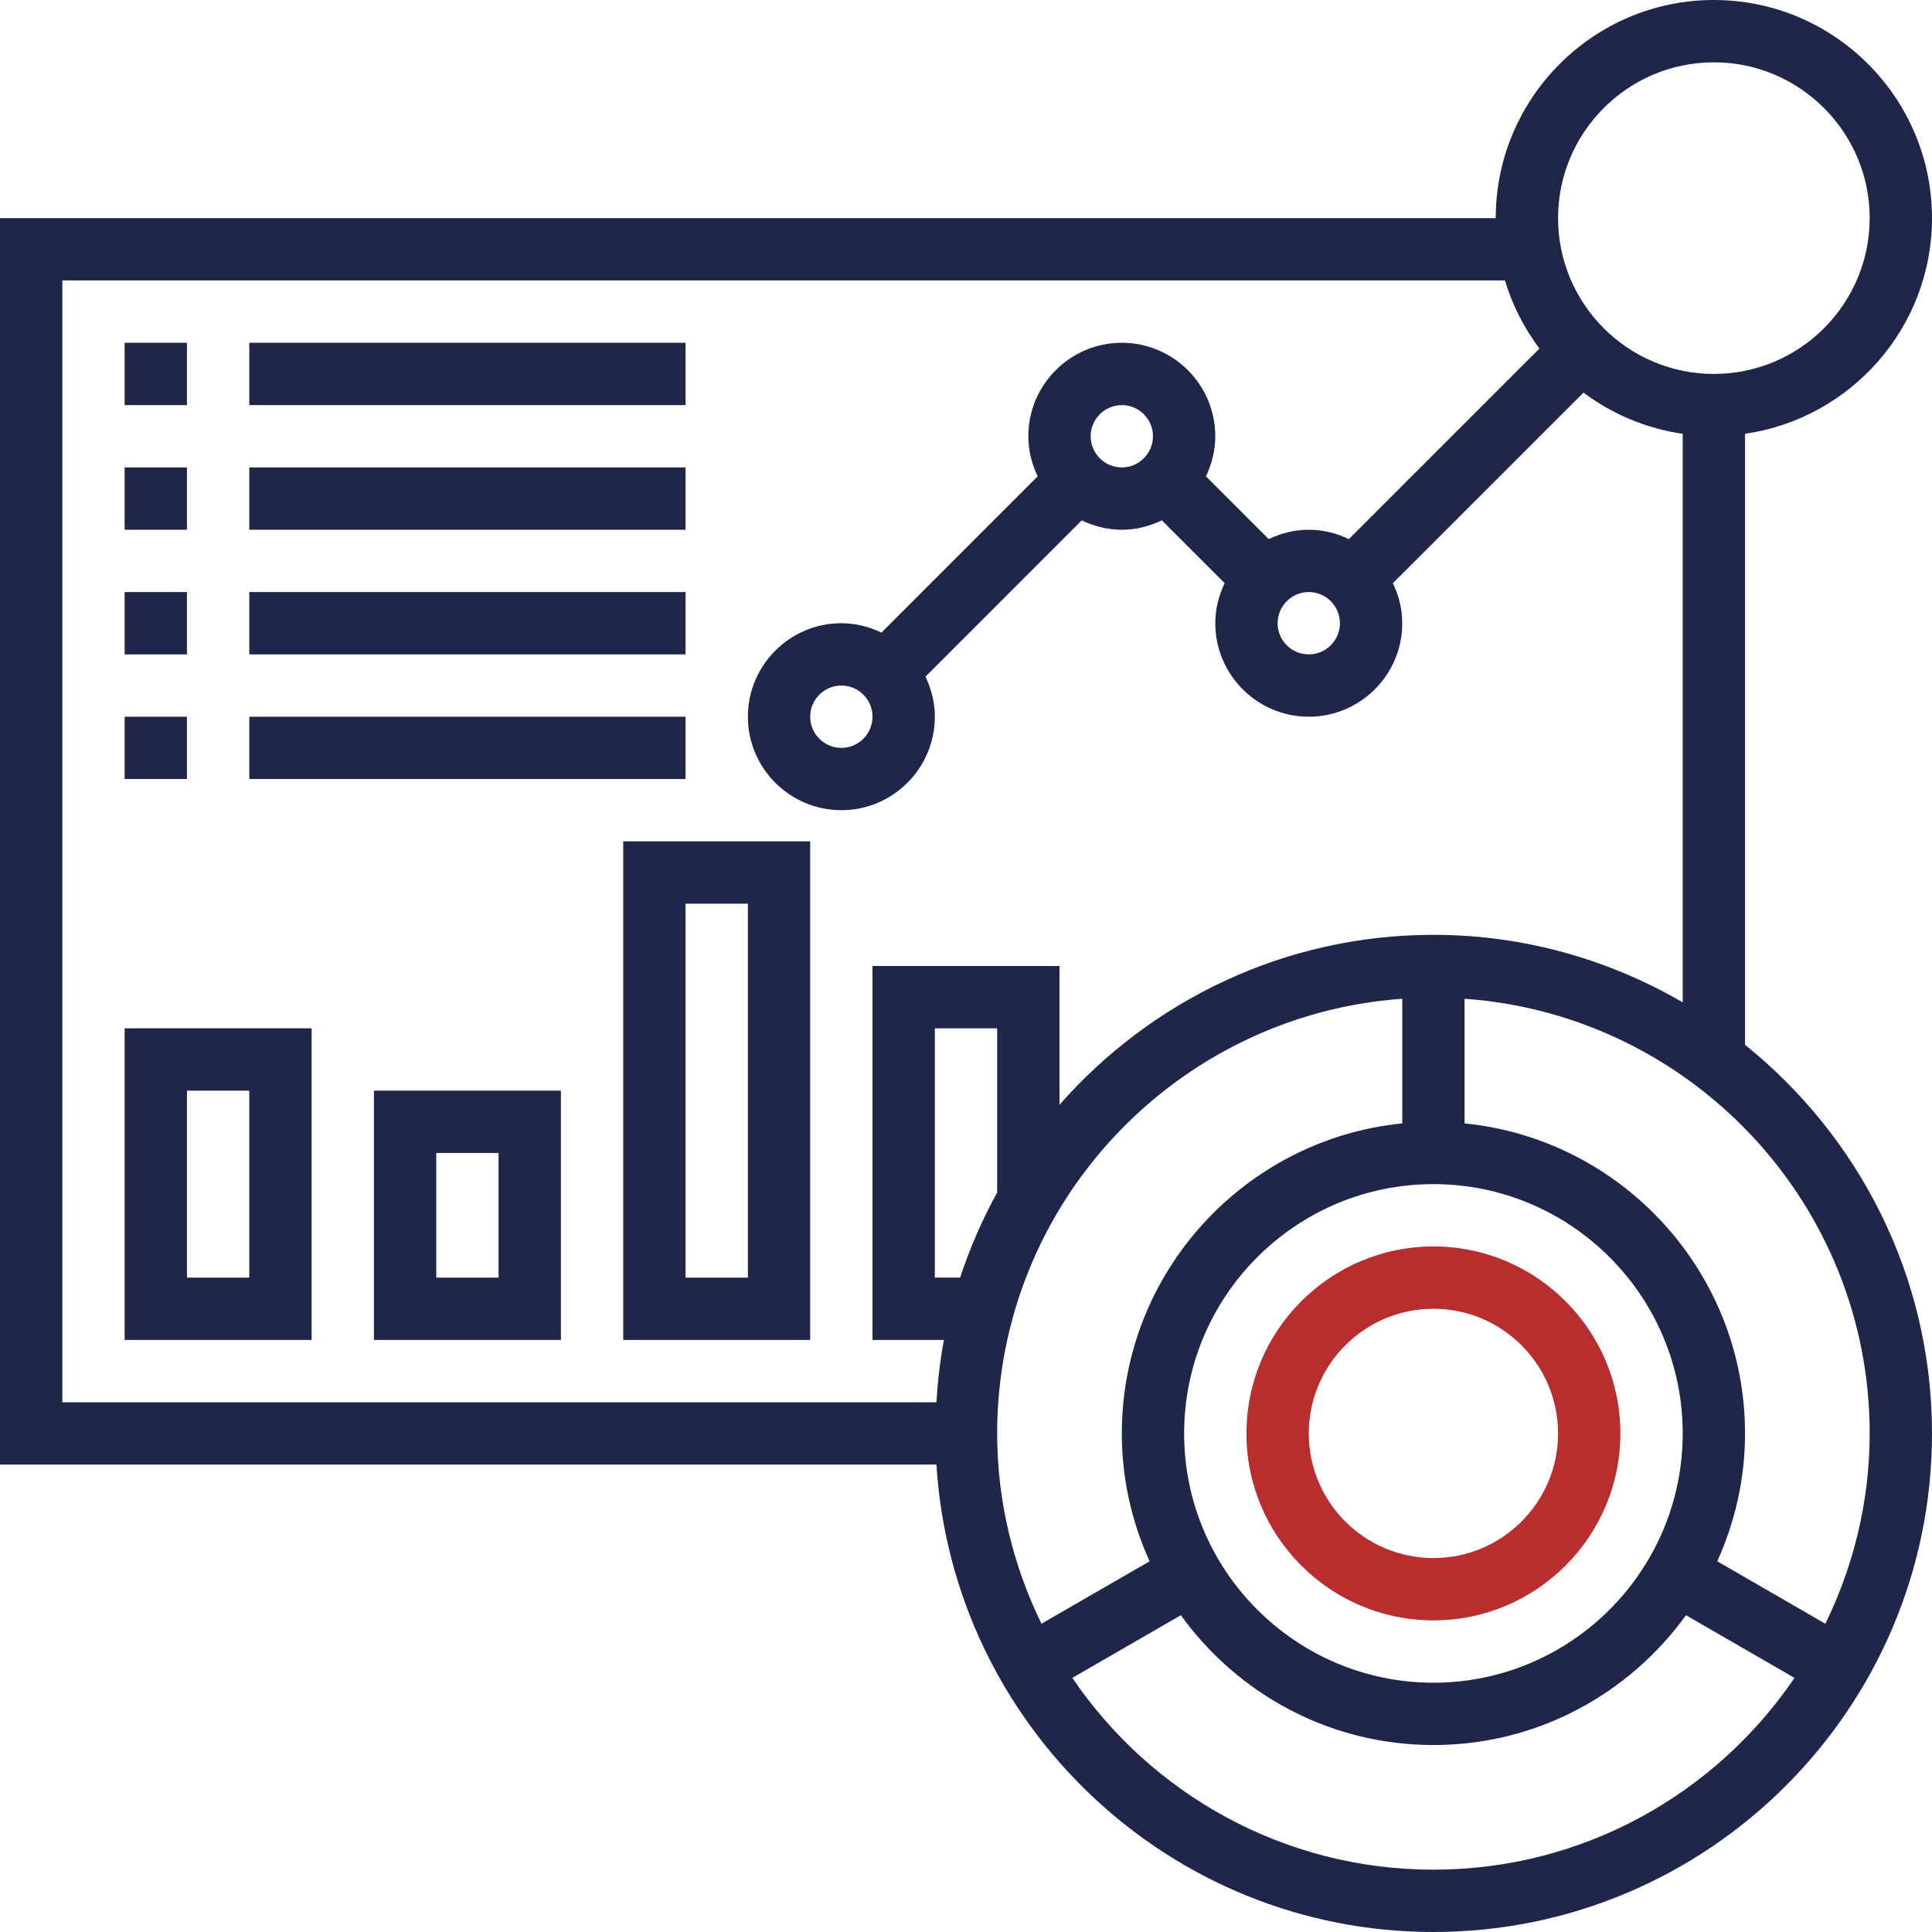
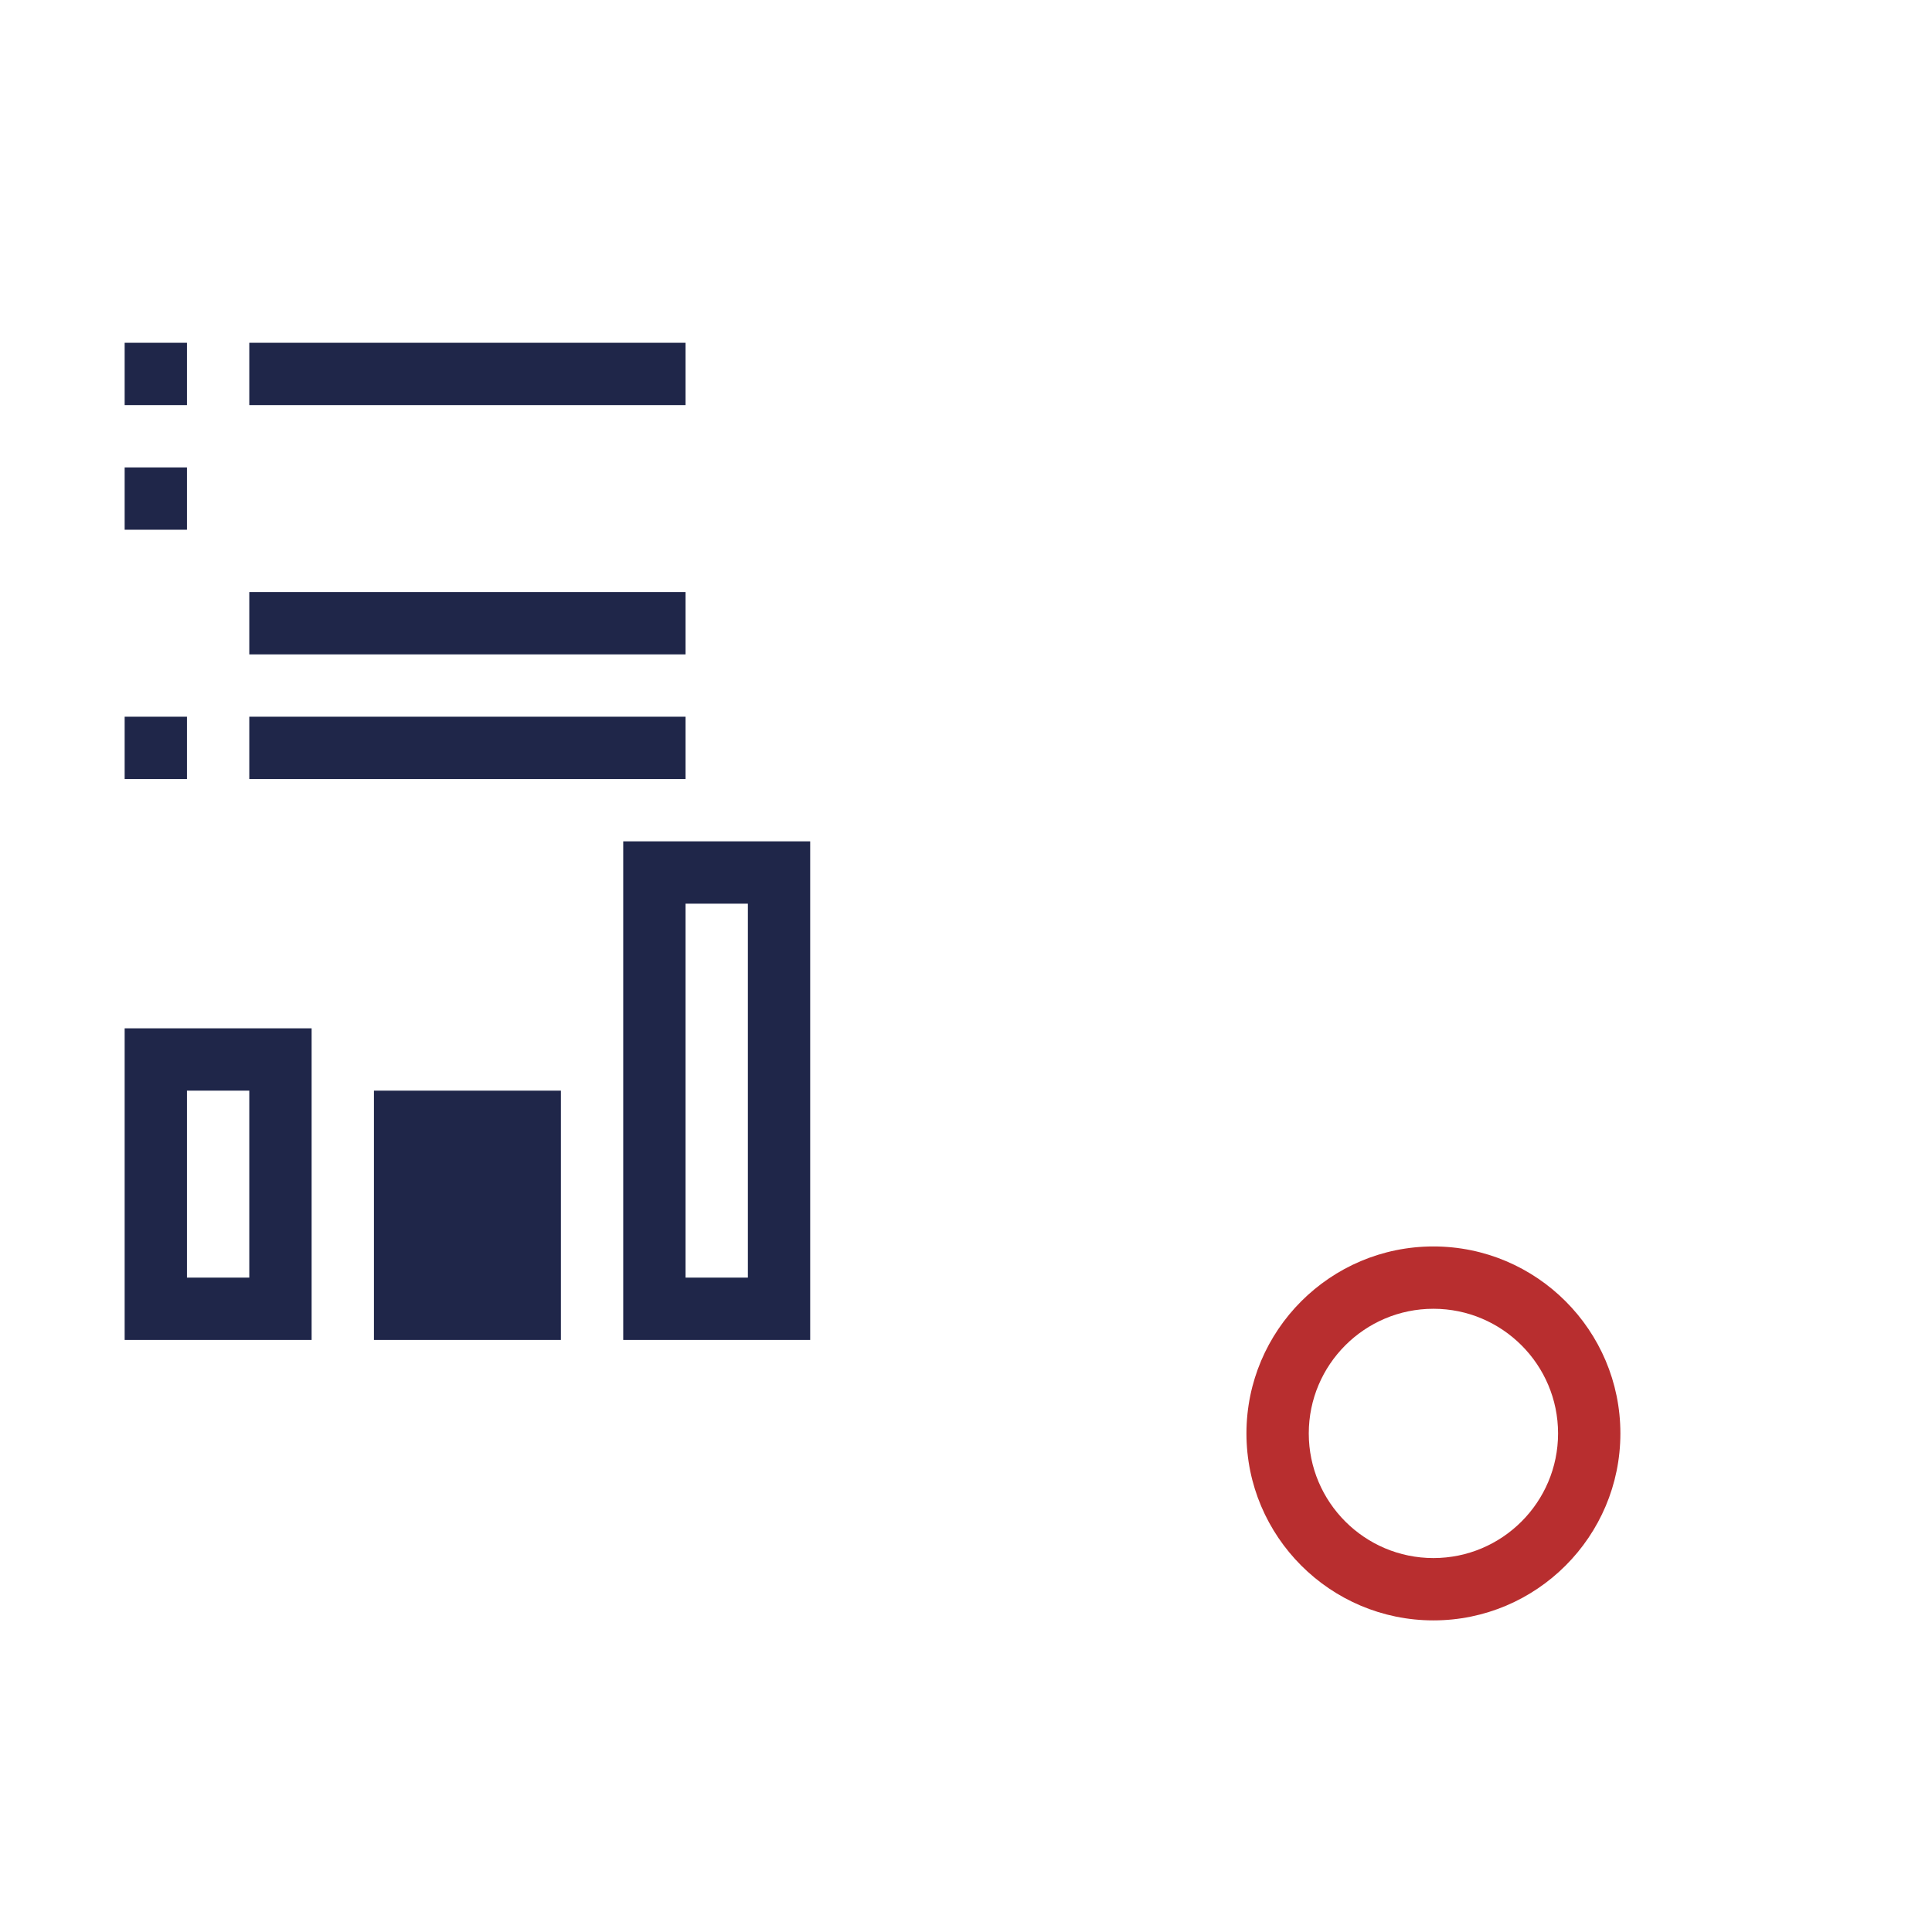
<svg xmlns="http://www.w3.org/2000/svg" width="100" height="100" xml:space="preserve" overflow="hidden">
  <g transform="translate(-693 -159)">
-     <path d="M783.323 213.081 783.323 181.452C788.785 180.665 793 175.966 793 170.29 793 164.066 787.935 159 781.71 159 775.484 159 770.419 164.066 770.419 170.29L693 170.29 693 234.806 741.469 234.806C742.308 248.284 753.51 259 767.194 259 781.423 259 793 247.423 793 233.194 793 225.066 789.215 217.815 783.323 213.081ZM781.71 162.226C786.156 162.226 789.774 165.844 789.774 170.29 789.774 174.737 786.156 178.355 781.71 178.355 777.263 178.355 773.645 174.737 773.645 170.29 773.645 165.844 777.263 162.226 781.71 162.226ZM696.226 173.516 770.895 173.516C771.281 174.803 771.894 175.989 772.681 177.04L762.816 186.905C762.184 186.602 761.487 186.419 760.742 186.419 759.997 186.419 759.3 186.602 758.669 186.905L755.419 183.655C755.721 183.023 755.903 182.326 755.903 181.581 755.903 178.913 753.732 176.742 751.065 176.742 748.397 176.742 746.226 178.913 746.226 181.581 746.226 182.326 746.408 183.023 746.711 183.653L738.623 191.742C737.99 191.44 737.294 191.258 736.548 191.258 733.881 191.258 731.71 193.429 731.71 196.097 731.71 198.765 733.881 200.935 736.548 200.935 739.216 200.935 741.387 198.765 741.387 196.097 741.387 195.352 741.205 194.655 740.902 194.024L748.99 185.935C749.623 186.237 750.319 186.419 751.065 186.419 751.81 186.419 752.506 186.237 753.137 185.934L756.387 189.184C756.086 189.816 755.903 190.513 755.903 191.258 755.903 193.926 758.074 196.097 760.742 196.097 763.41 196.097 765.581 193.926 765.581 191.258 765.581 190.513 765.398 189.816 765.095 189.185L774.961 179.321C776.437 180.427 778.189 181.177 780.097 181.453L780.097 210.881C776.295 208.673 771.897 207.387 767.194 207.387 759.484 207.387 752.571 210.803 747.839 216.182L747.839 209 738.161 209 738.161 228.355 741.858 228.355C741.658 229.408 741.537 230.487 741.469 231.581L696.226 231.581ZM760.742 189.645C761.631 189.645 762.355 190.368 762.355 191.258 762.355 192.148 761.631 192.871 760.742 192.871 759.853 192.871 759.129 192.148 759.129 191.258 759.129 190.368 759.853 189.645 760.742 189.645ZM749.452 181.581C749.452 180.69 750.176 179.968 751.065 179.968 751.953 179.968 752.677 180.69 752.677 181.581 752.677 182.471 751.953 183.194 751.065 183.194 750.176 183.194 749.452 182.471 749.452 181.581ZM738.161 196.097C738.161 196.987 737.437 197.71 736.548 197.71 735.66 197.71 734.935 196.987 734.935 196.097 734.935 195.206 735.66 194.484 736.548 194.484 737.437 194.484 738.161 195.206 738.161 196.097ZM767.194 246.097C760.079 246.097 754.29 240.308 754.29 233.194 754.29 226.079 760.079 220.29 767.194 220.29 774.308 220.29 780.097 226.079 780.097 233.194 780.097 240.308 774.308 246.097 767.194 246.097ZM744.613 220.727C743.84 222.121 743.202 223.594 742.695 225.129L741.387 225.129 741.387 212.226 744.613 212.226ZM765.581 210.695 765.581 217.147C757.442 217.96 751.065 224.845 751.065 233.194 751.065 235.553 751.587 237.79 752.502 239.813L746.906 243.044C745.452 240.063 744.613 236.727 744.613 233.194 744.613 221.287 753.882 211.527 765.581 210.695ZM767.194 255.774C759.429 255.774 752.568 251.834 748.503 245.847L754.121 242.603C757.053 246.665 761.813 249.323 767.194 249.323 772.574 249.323 777.334 246.665 780.266 242.603L785.884 245.847C781.819 251.834 774.958 255.774 767.194 255.774ZM787.481 243.044 781.885 239.813C782.8 237.79 783.323 235.553 783.323 233.194 783.323 224.845 776.945 217.958 768.806 217.147L768.806 210.695C780.505 211.527 789.774 221.287 789.774 233.194 789.774 236.727 788.935 240.063 787.481 243.044Z" fill="#1F2649" />
    <path d="M767.194 223.516C761.856 223.516 757.516 227.856 757.516 233.194 757.516 238.531 761.856 242.871 767.194 242.871 772.531 242.871 776.871 238.531 776.871 233.194 776.871 227.856 772.531 223.516 767.194 223.516ZM767.194 239.645C763.635 239.645 760.742 236.752 760.742 233.194 760.742 229.635 763.635 226.742 767.194 226.742 770.752 226.742 773.645 229.635 773.645 233.194 773.645 236.752 770.752 239.645 767.194 239.645Z" fill="#B82E2F" />
    <path d="M699.452 176.742 702.677 176.742 702.677 179.968 699.452 179.968Z" fill="#1F2649" />
    <path d="M705.903 176.742 728.484 176.742 728.484 179.968 705.903 179.968Z" fill="#1F2649" />
    <path d="M699.452 183.194 702.677 183.194 702.677 186.419 699.452 186.419Z" fill="#1F2649" />
-     <path d="M705.903 183.194 728.484 183.194 728.484 186.419 705.903 186.419Z" fill="#1F2649" />
-     <path d="M699.452 189.645 702.677 189.645 702.677 192.871 699.452 192.871Z" fill="#1F2649" />
    <path d="M705.903 189.645 728.484 189.645 728.484 192.871 705.903 192.871Z" fill="#1F2649" />
    <path d="M699.452 196.097 702.677 196.097 702.677 199.323 699.452 199.323Z" fill="#1F2649" />
    <path d="M705.903 196.097 728.484 196.097 728.484 199.323 705.903 199.323Z" fill="#1F2649" />
    <path d="M699.452 228.355 709.129 228.355 709.129 212.226 699.452 212.226ZM702.677 215.452 705.903 215.452 705.903 225.129 702.677 225.129Z" fill="#1F2649" />
-     <path d="M712.355 228.355 722.032 228.355 722.032 215.452 712.355 215.452ZM715.581 218.677 718.806 218.677 718.806 225.129 715.581 225.129Z" fill="#1F2649" />
+     <path d="M712.355 228.355 722.032 228.355 722.032 215.452 712.355 215.452ZZ" fill="#1F2649" />
    <path d="M725.258 228.355 734.935 228.355 734.935 202.548 725.258 202.548ZM728.484 205.774 731.71 205.774 731.71 225.129 728.484 225.129Z" fill="#1F2649" />
  </g>
</svg>